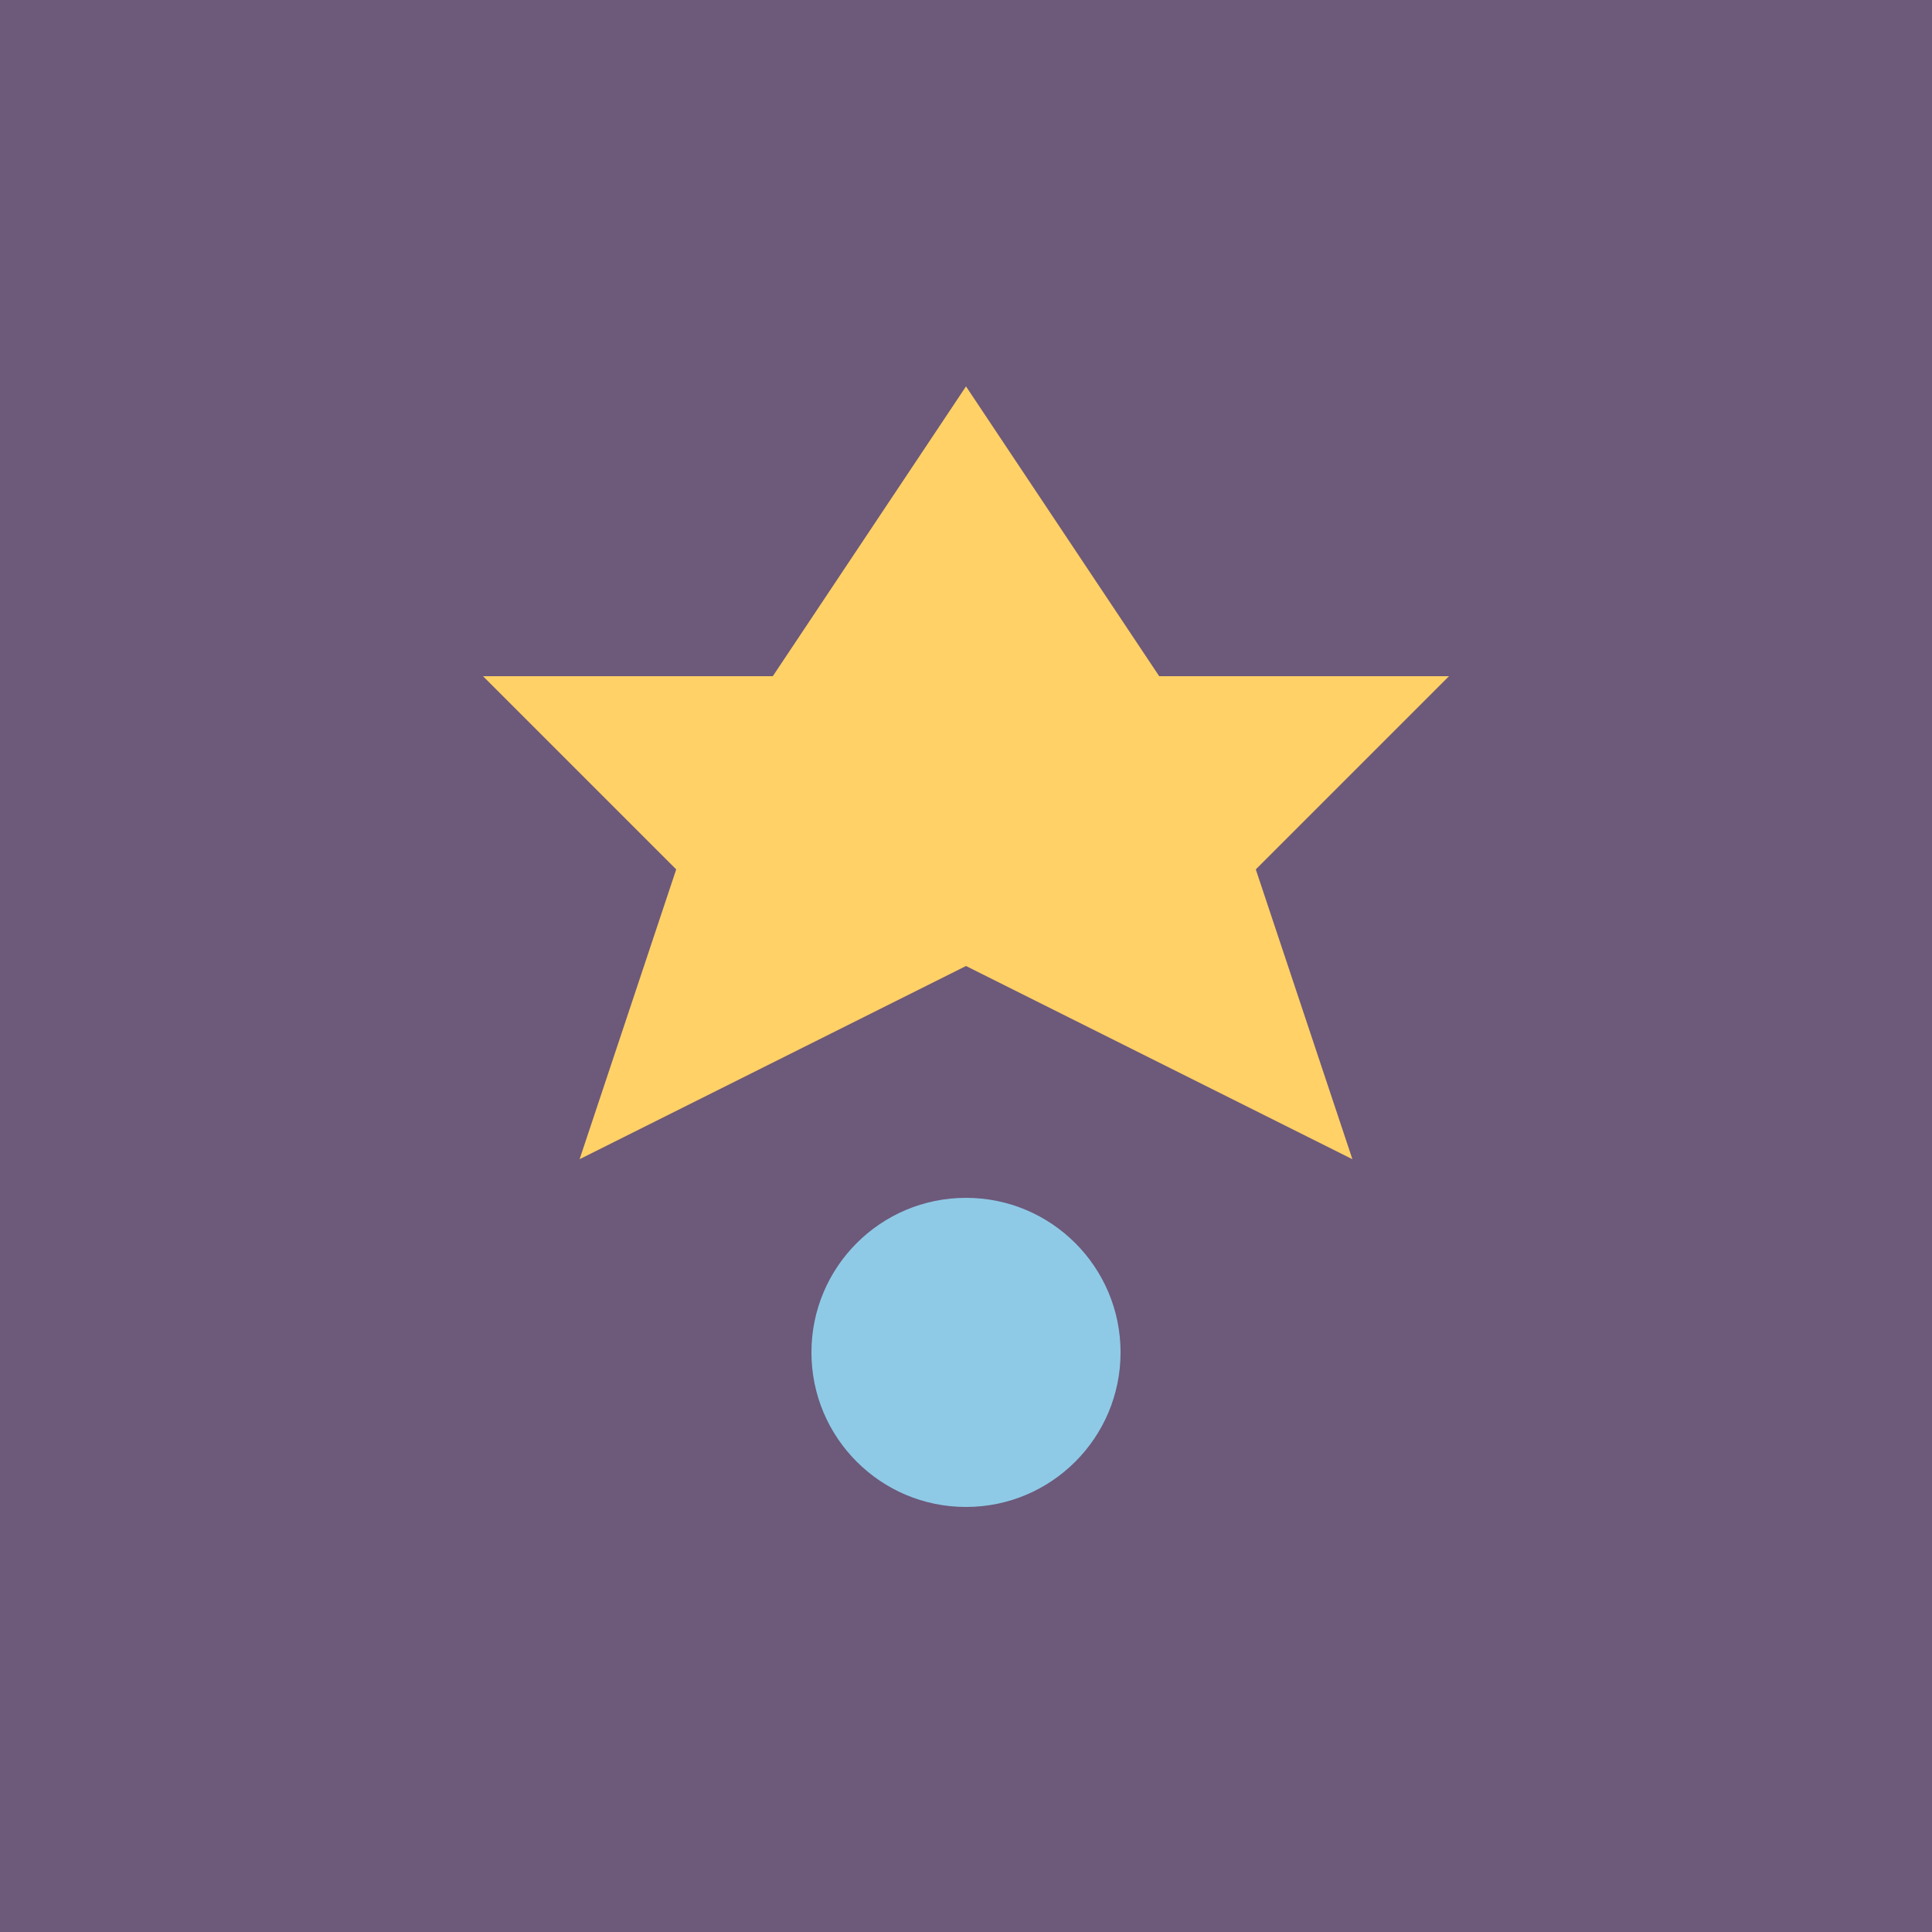
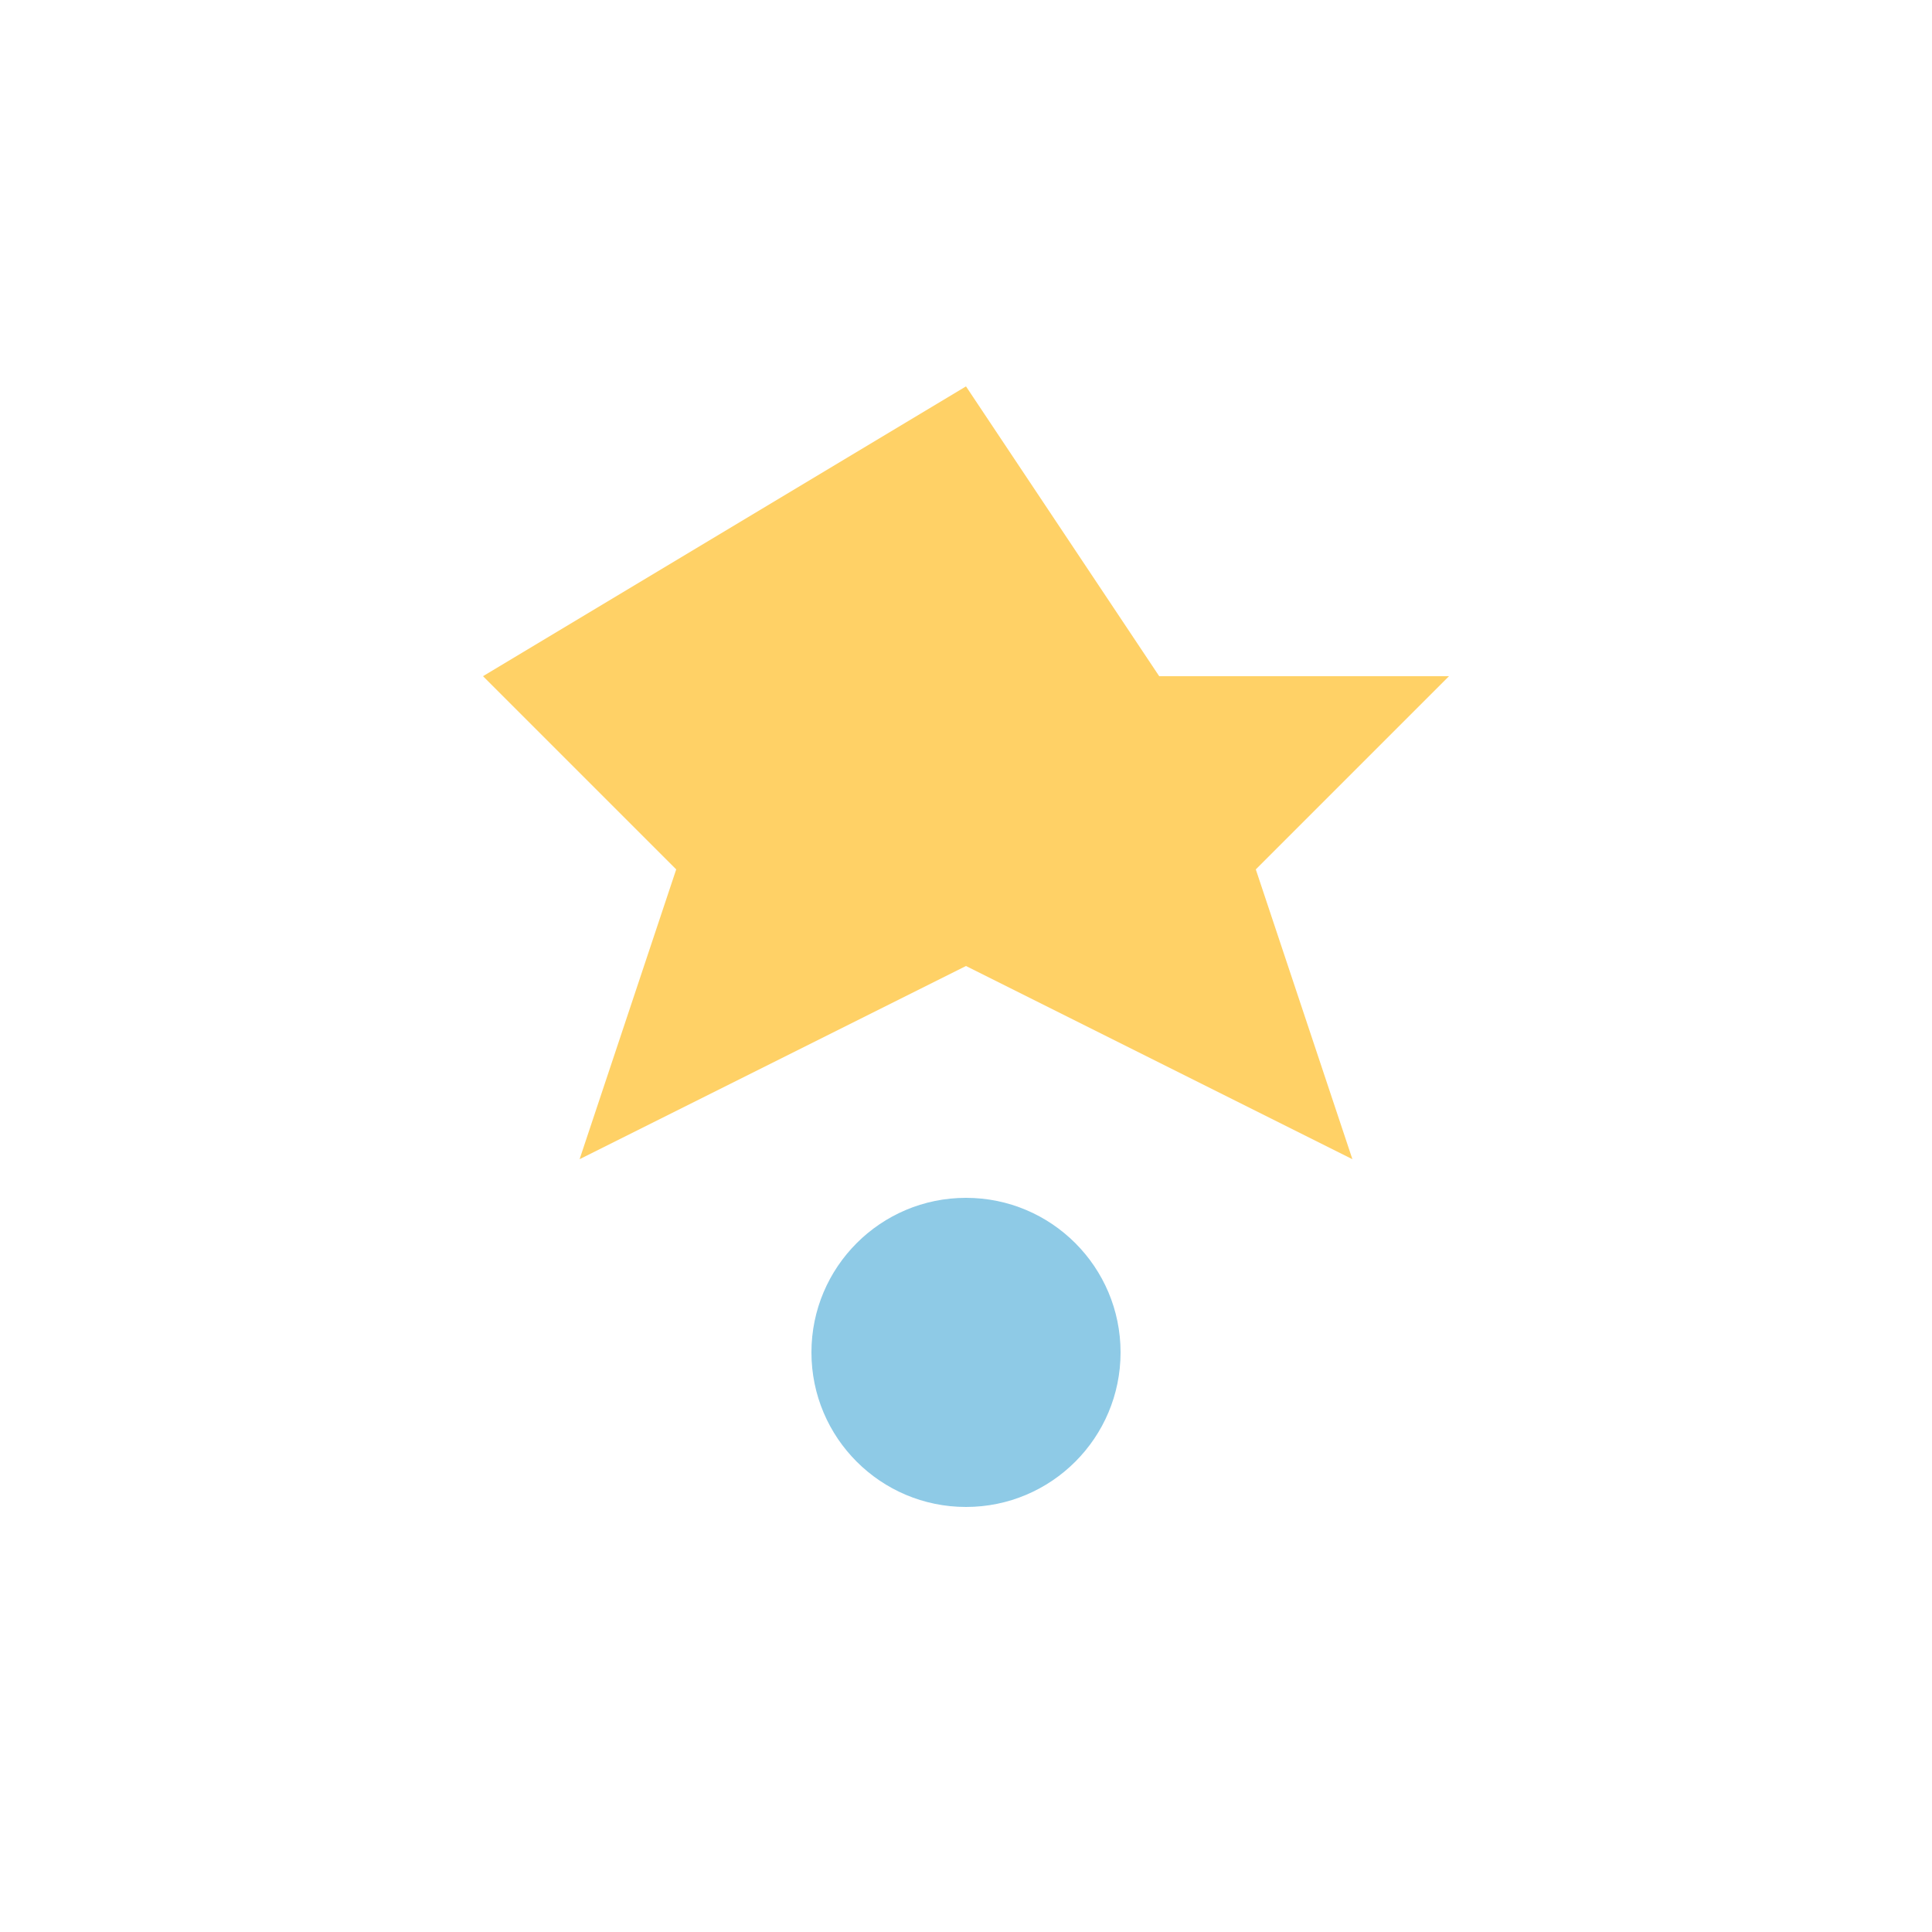
<svg xmlns="http://www.w3.org/2000/svg" viewBox="0 0 100 100">
-   <rect width="100" height="100" fill="#6D597A" />
-   <path d="M50 20 L60 35 L75 35 L65 45 L70 60 L50 50 L30 60 L35 45 L25 35 L40 35 Z" fill="#FFD166" />
+   <path d="M50 20 L60 35 L75 35 L65 45 L70 60 L50 50 L30 60 L35 45 L25 35 Z" fill="#FFD166" />
  <circle cx="50" cy="70" r="8" fill="#8ECAE6" />
</svg>